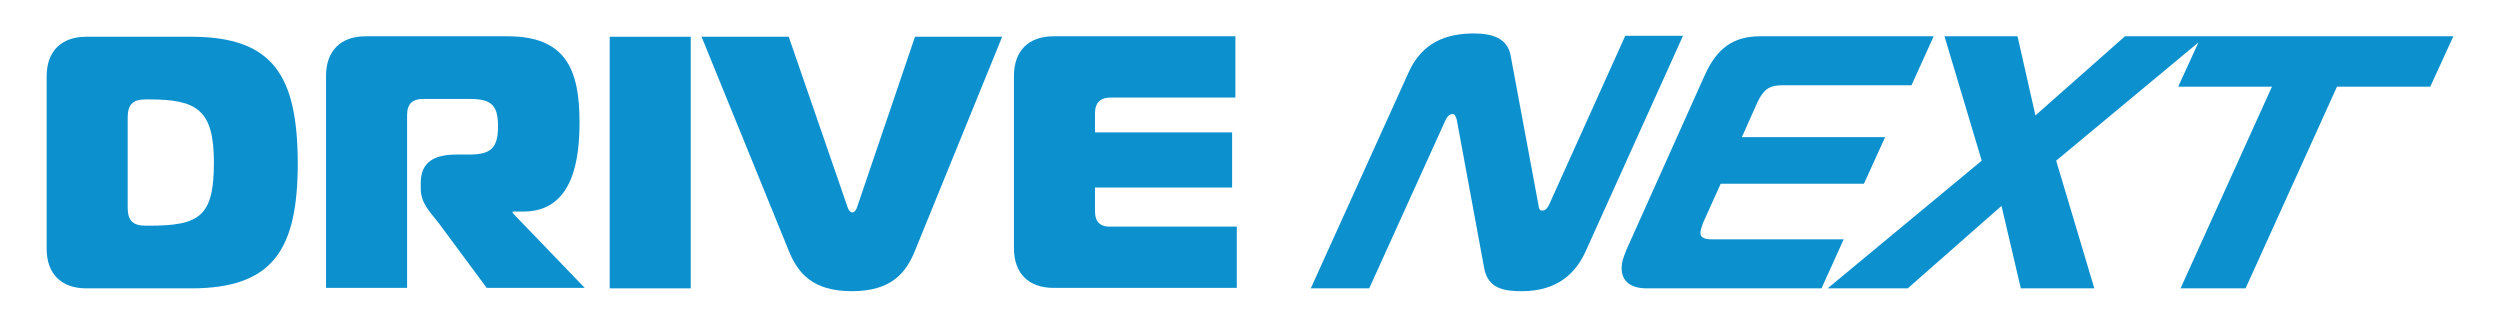
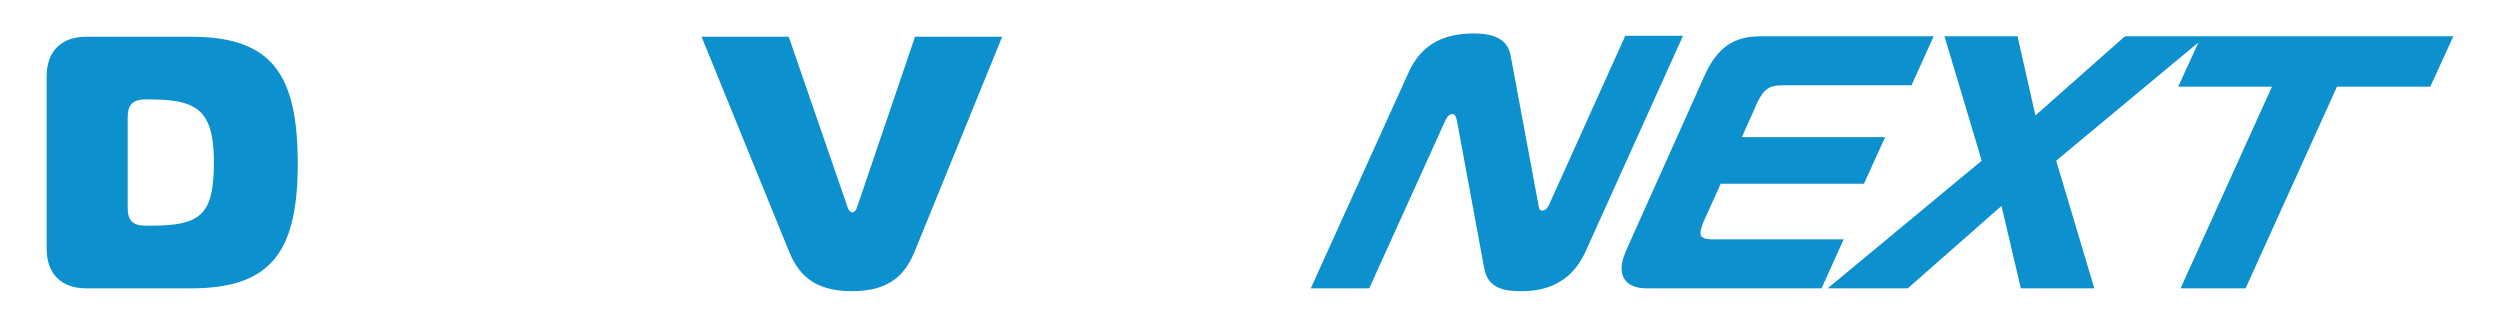
<svg xmlns="http://www.w3.org/2000/svg" xmlns:ns1="http://sodipodi.sourceforge.net/DTD/sodipodi-0.dtd" xmlns:ns2="http://www.inkscape.org/namespaces/inkscape" version="1.1" id="Layer_1" x="0px" y="0px" viewBox="0 0 530.6 70" xml:space="preserve" ns1:docname="logo.svg" width="530.6" height="70" ns2:version="1.4 (86a8ad7, 2024-10-11)">
  <defs id="defs14" />
  <ns1:namedview id="namedview14" pagecolor="#ffffff" bordercolor="#000000" borderopacity="0.25" ns2:showpageshadow="2" ns2:pageopacity="0.0" ns2:pagecheckerboard="0" ns2:deskcolor="#d1d1d1" ns2:zoom="1.2646062" ns2:cx="262.13695" ns2:cy="69.982262" ns2:window-width="1440" ns2:window-height="829" ns2:window-x="-8" ns2:window-y="-8" ns2:window-maximized="1" ns2:current-layer="g7" />
  <style type="text/css" id="style1">
	.st0{fill:#0C90CE;}
</style>
  <g id="g14">
    <g id="g7">
		
		
		
		
		
		
		
	</g>
    <g id="g13">
      <path class="st0" d="M 40.6,7.8 H 18.3 c -5.3,0 -8.4,3.1 -8.4,8.4 v 36.6 c 0,5.3 3.1,8.4 8.4,8.4 H 40.6 C 58.1,61.2 63.2,52.8 63.2,34.5 63.1,16.2 58.1,7.8 40.6,7.8 Z m -8.9,40.1 h -0.8 c -2.7,0 -3.8,-1.1 -3.8,-3.8 V 24.9 c 0,-2.7 1.1,-3.8 3.8,-3.8 h 0.8 c 10.1,0 13.7,2.2 13.7,13.4 0,11.4 -3,13.4 -13.7,13.4 z" id="path8" />
-       <path class="st0" d="m 108.8,44.9 h 2.3 C 121.8,44.9 123,33.5 123,25.9 123,14.5 119.9,7.7 107.7,7.7 H 77.6 c -5.3,0 -8.4,3.1 -8.4,8.4 v 45 H 86.4 V 24.4 c 0,-2.3 1.1,-3.4 3.4,-3.4 h 9.8 c 4.6,0 6.1,1.2 6.1,5.8 0,4.6 -1.5,6 -6.1,6 H 97 c -4.6,0 -7.7,1.4 -7.7,6 V 40 c 0,3.1 1.9,4.9 3.7,7.2 l 10.3,13.9 h 20.8 L 108.8,45.2 Z" id="path9" />
-       <rect x="129.4" y="7.8" class="st0" width="17.2" height="53.4" id="rect9" />
      <path class="st0" d="m 181.9,44 c -0.3,0.9 -0.8,1.1 -1,1.1 -0.2,0 -0.7,-0.2 -1,-1.1 L 167.4,7.8 h -18.5 l 18.5,45.4 c 1.9,4.7 5,8.6 13.4,8.6 8.4,0 11.5,-3.9 13.4,-8.6 L 212.7,7.8 h -18.5 z" id="path10" />
-       <path class="st0" d="m 232.4,44.8 v -5 h 29.1 V 28.1 h -29.1 v -4 c 0,-2.3 1.1,-3.4 3.4,-3.4 h 26.4 v -13 h -38.6 c -5.3,0 -8.4,3.1 -8.4,8.4 v 36.6 c 0,5.3 3.1,8.4 8.4,8.4 h 38.9 v -13 h -26.7 c -2.3,0.1 -3.4,-1 -3.4,-3.3 z" id="path11" />
      <path class="st0" d="m 344.9,7.7 -16.1,35.7 c -0.2,0.4 -0.6,1.3 -1.5,1.3 -0.7,0 -0.7,-0.8 -0.8,-1.3 l -5.9,-31.7 c -0.7,-3.6 -3.9,-4.6 -7.8,-4.6 -5.7,0 -11,1.8 -13.9,8.4 l -20.7,45.7 h 12.4 l 16.1,-35.5 c 0.6,-1.4 1.3,-1.5 1.6,-1.5 0.4,0 0.7,0.4 0.9,1.3 l 5.8,31.4 c 0.8,4.4 4.3,4.9 8,4.9 7.8,0 11.6,-4.1 13.6,-8.6 L 357.2,7.6 h -12.3 z" id="path12" />
      <path class="st0" d="m 363.5,50.8 c -2.1,0 -2.9,-0.5 -2.5,-2.1 0.1,-0.4 0.3,-0.9 0.5,-1.5 l 3.7,-8.2 h 30.4 l 4.5,-9.9 h -30.4 l 3.3,-7.4 c 1.3,-2.7 2.5,-3.6 5.2,-3.6 h 27.5 l 4.7,-10.4 h -36.8 c -5.7,0 -9.2,2.5 -11.8,8.3 l -16.6,37 c -0.3,0.8 -0.6,1.5 -0.8,2.2 -0.9,3.7 0.9,6 5.1,6 h 37.1 l 4.7,-10.4 z" id="path13" />
      <polygon class="st0" points="432,24.5 428.2,7.7 412.7,7.7 420.6,34.1 387.9,61.2 404.9,61.2 424.8,43.7 428.9,61.2 444.5,61.2 436.4,34.1 466.6,9 462.3,18.4 482.2,18.4 462.8,61.2 476.6,61.2 496,18.4 515.8,18.4 520.7,7.7 468.1,7.7 467.2,7.7 451,7.7 " id="polygon13" />
    </g>
  </g>
</svg>